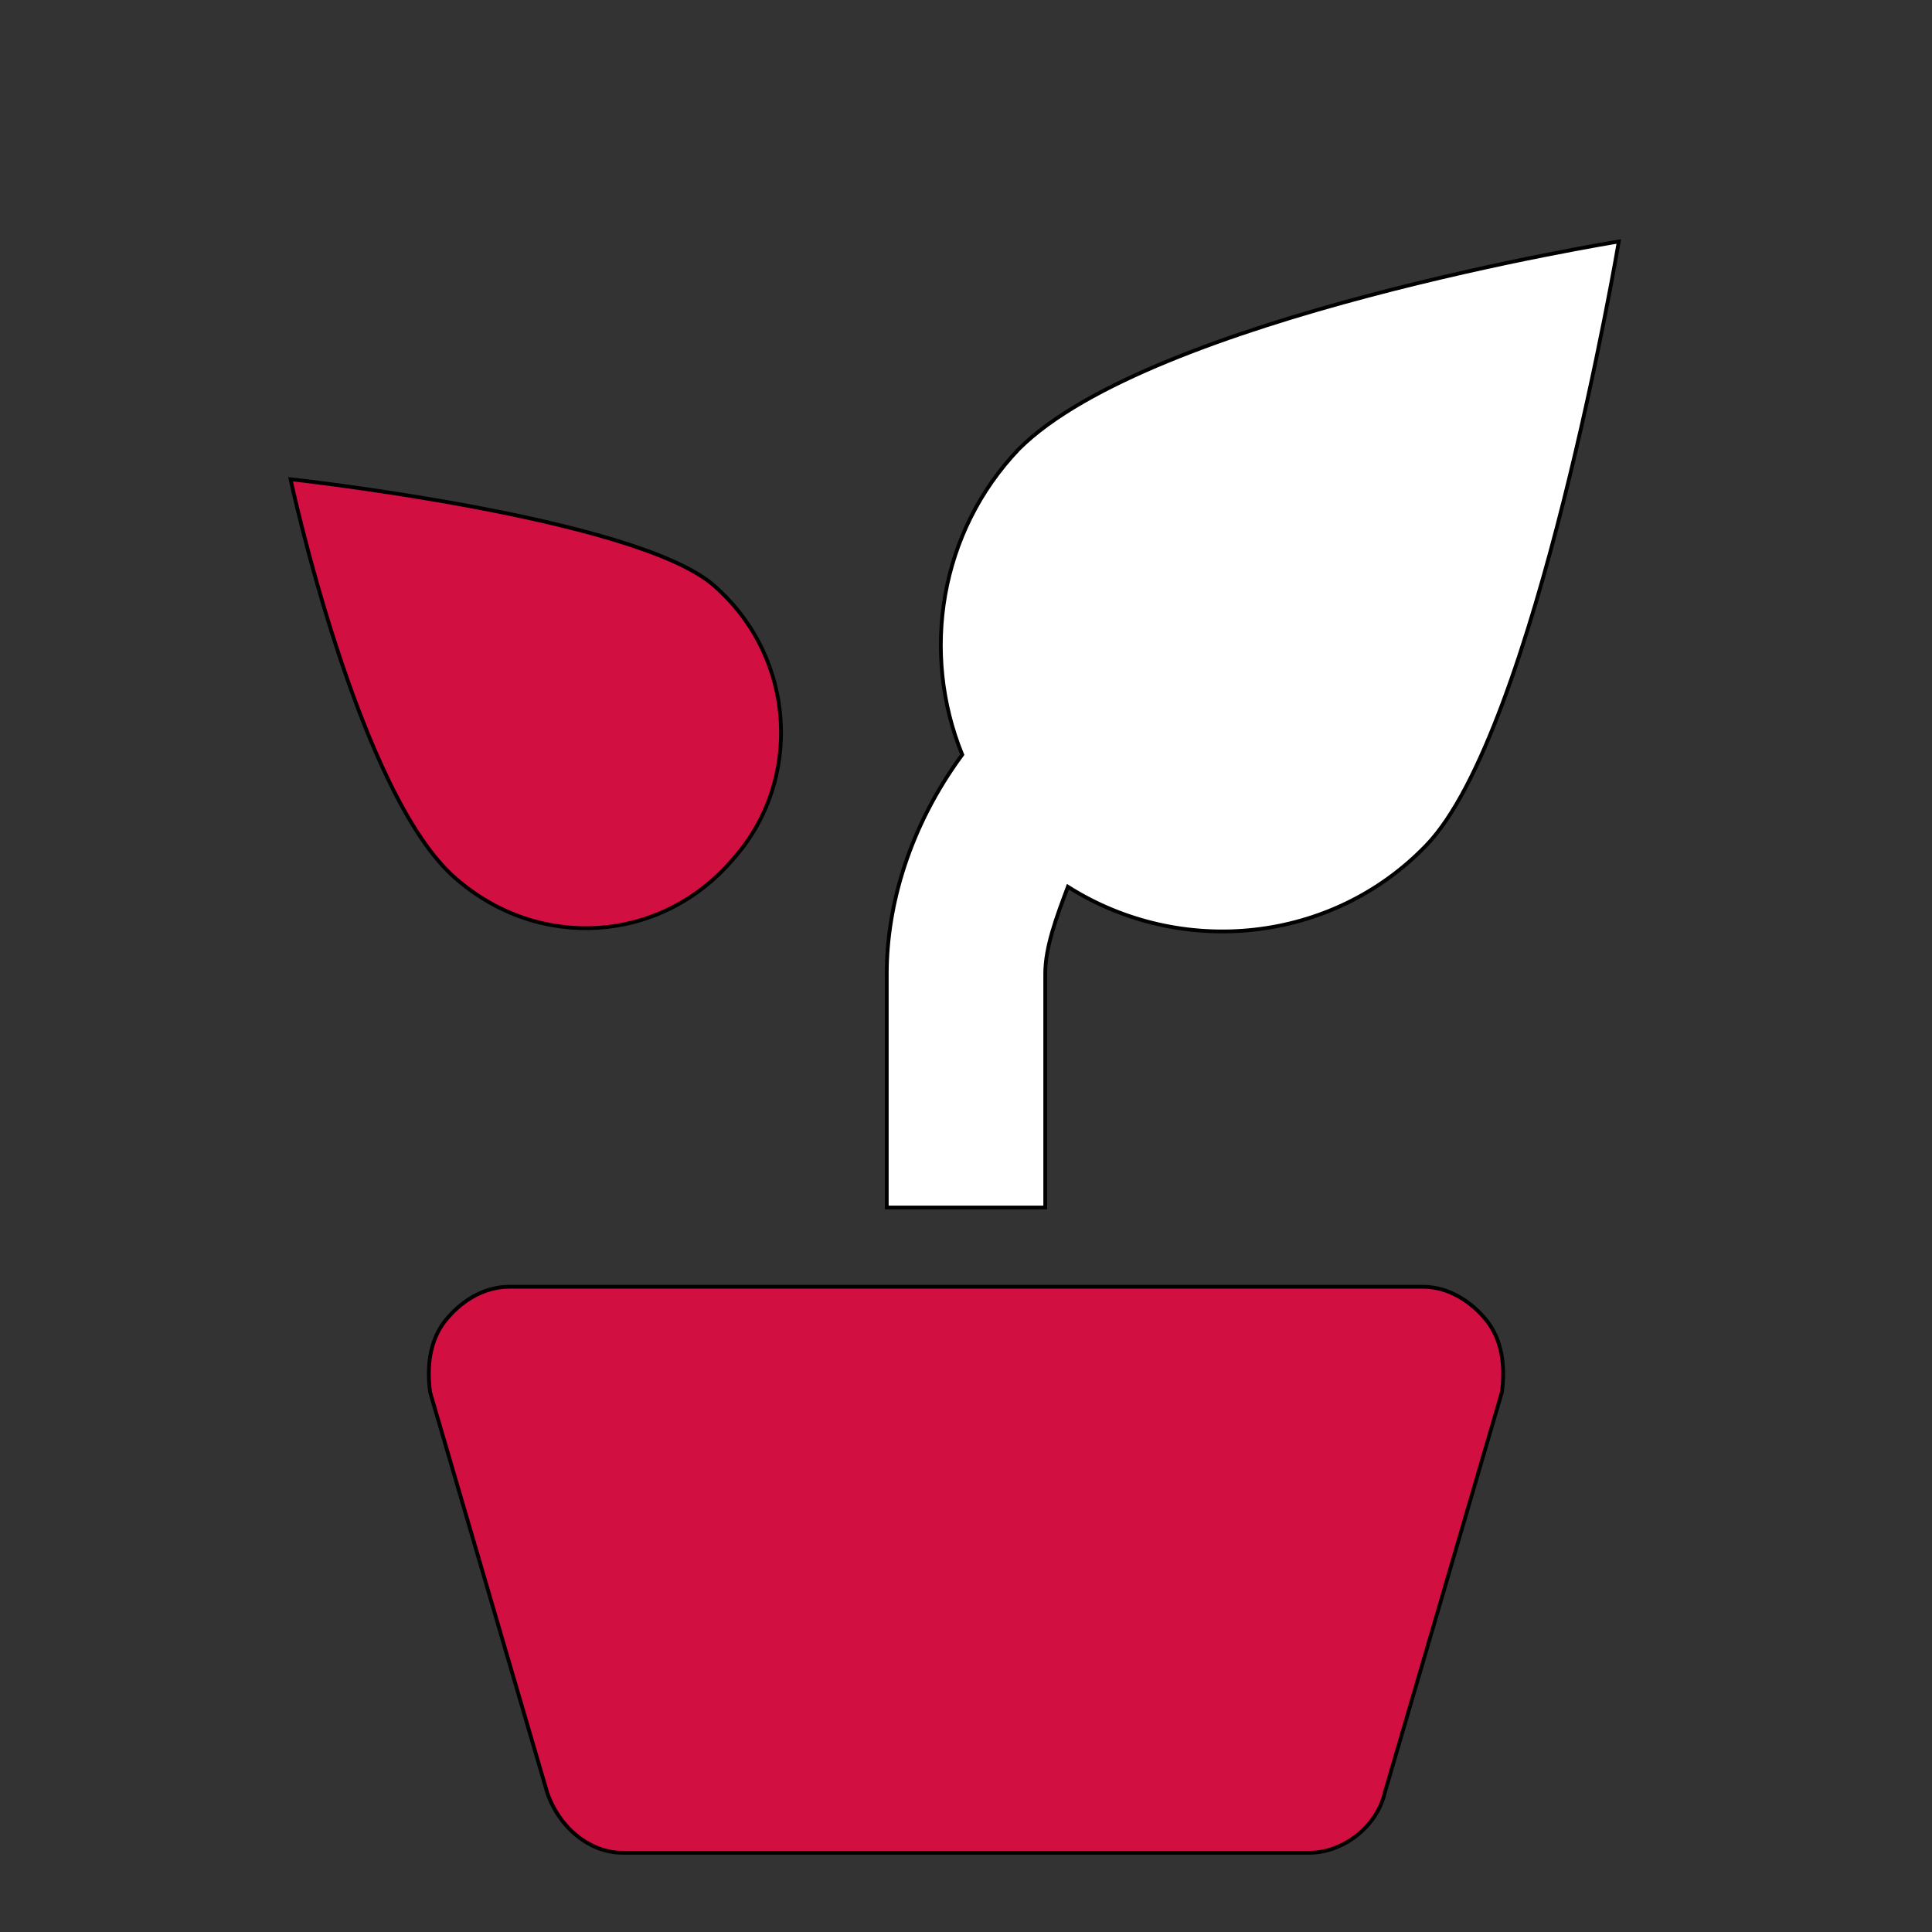
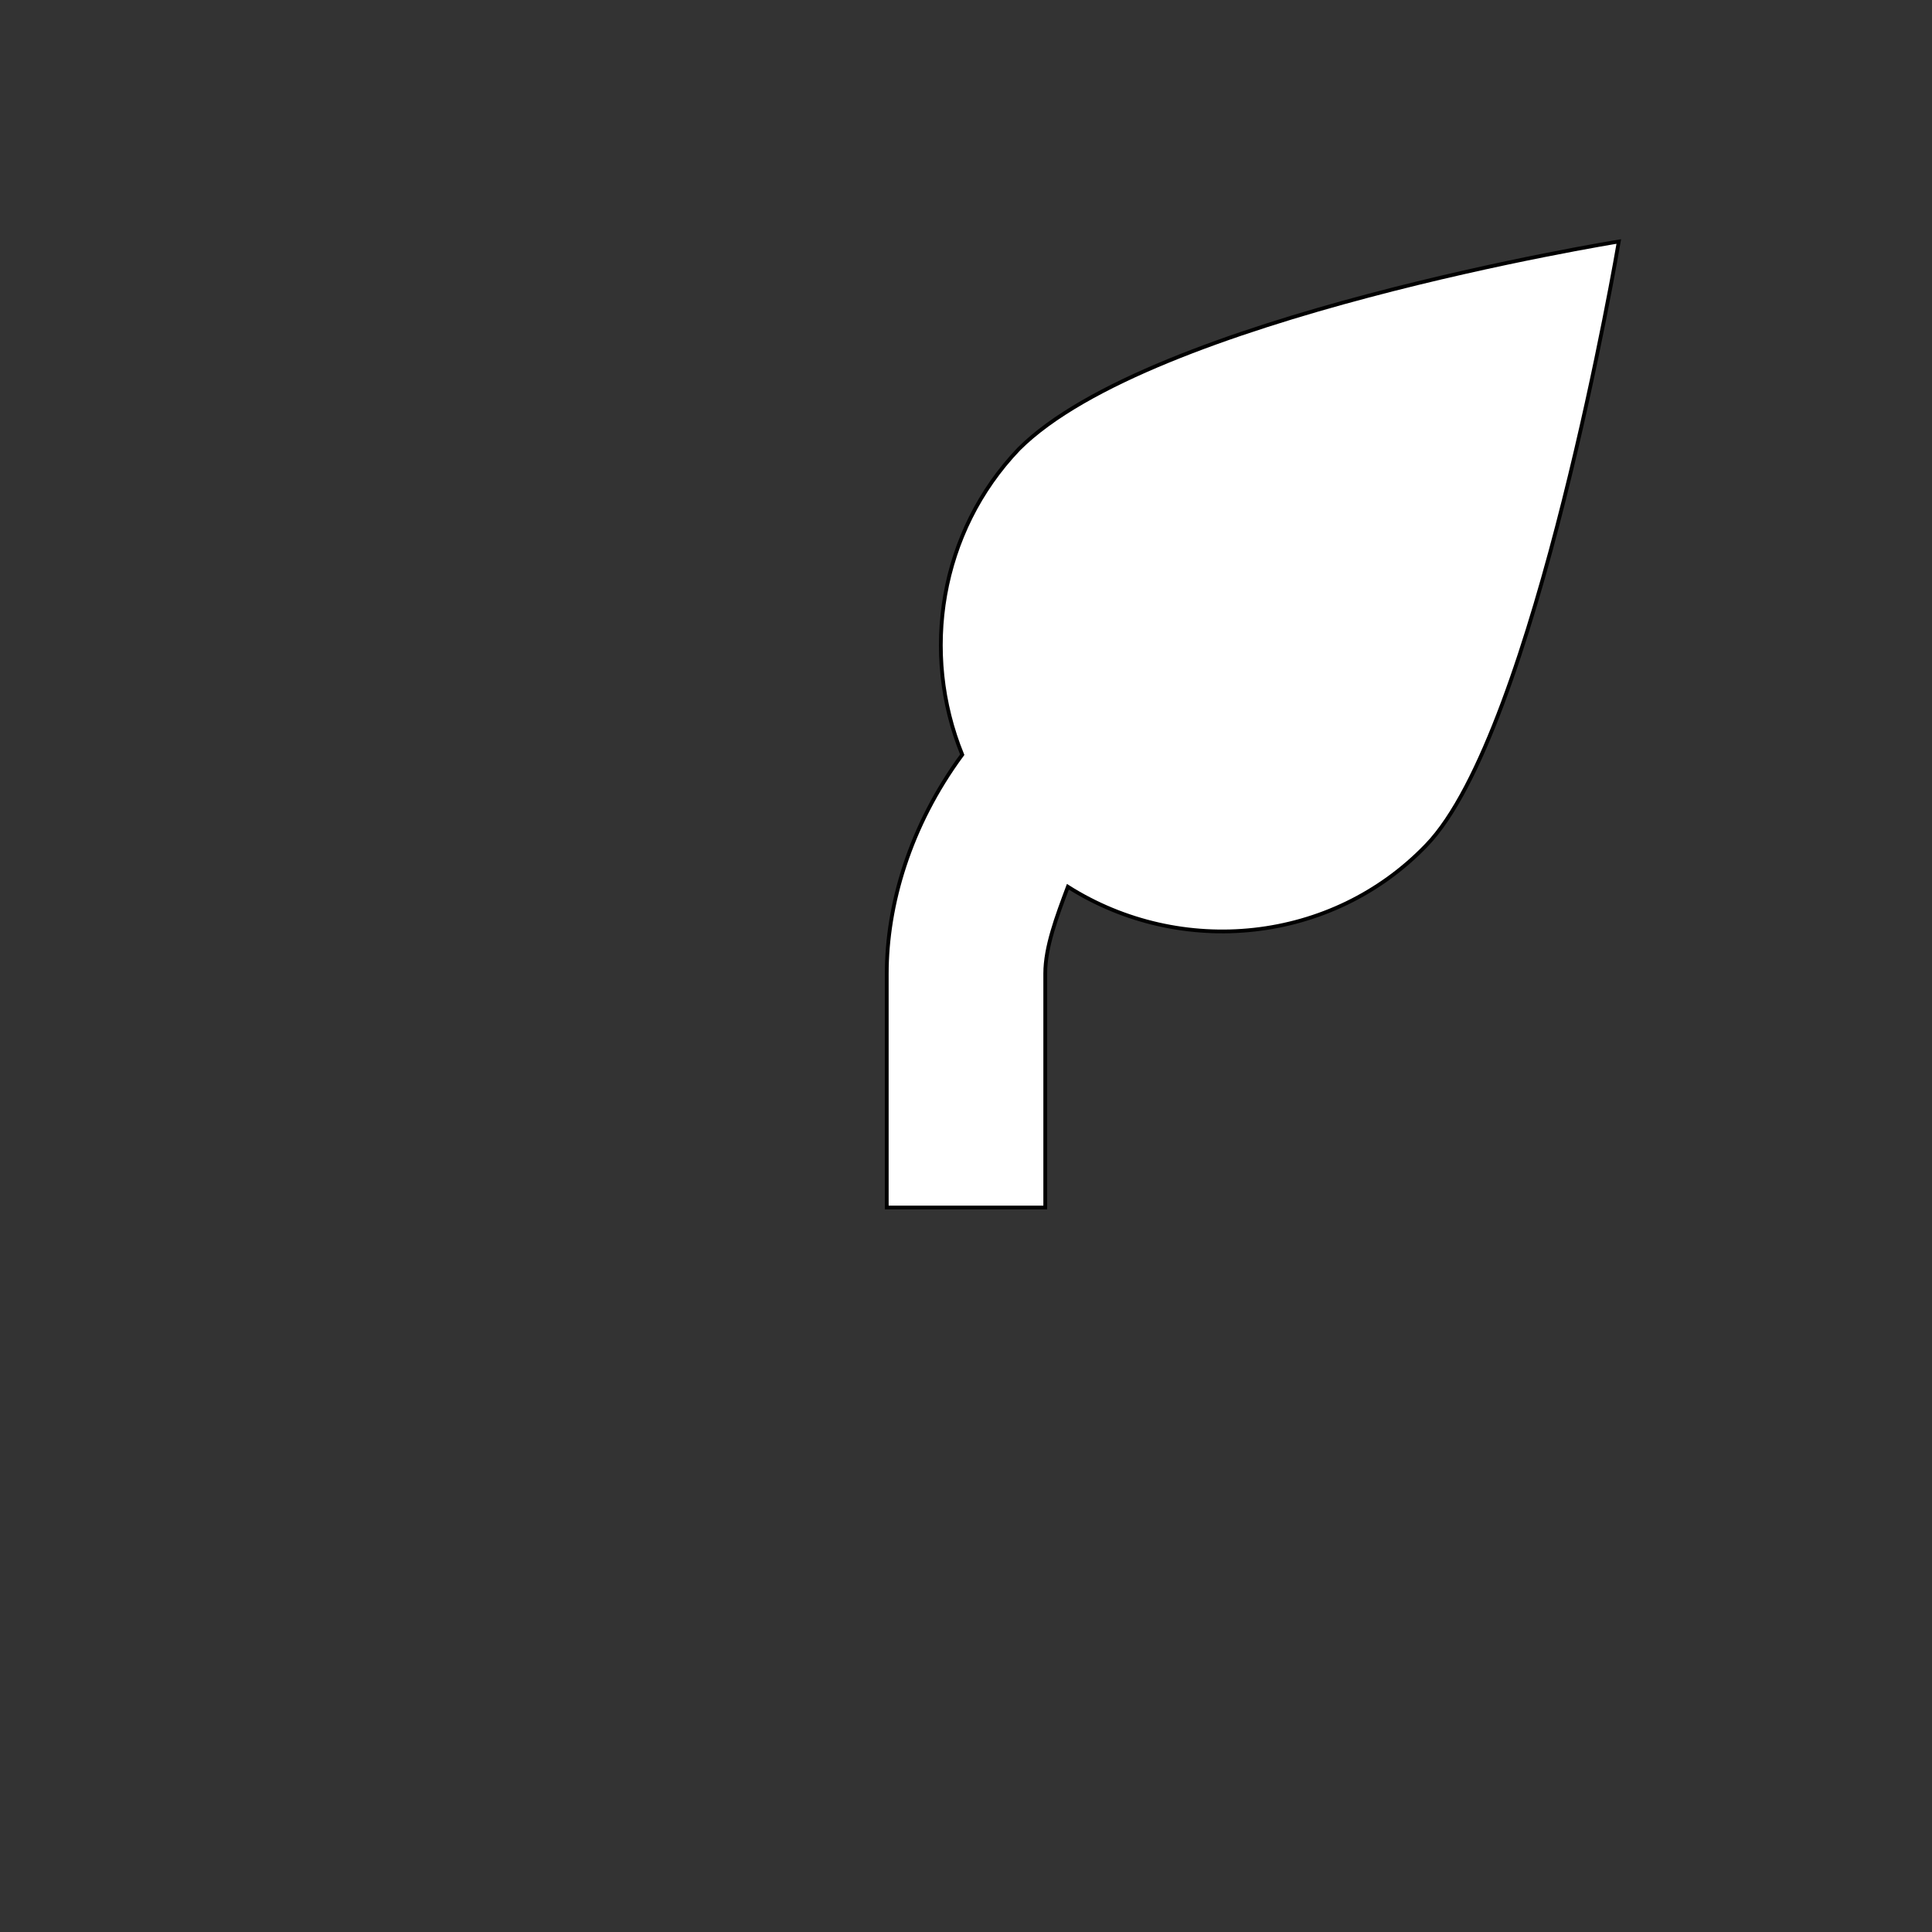
<svg xmlns="http://www.w3.org/2000/svg" id="th_ara_nature-plant-1" width="100%" height="100%" version="1.1" preserveAspectRatio="xMidYMin slice" data-uid="ara_nature-plant-1" data-keyword="ara_nature-plant-1" viewBox="0 0 512 512" data-colors="[&quot;#106CB5&quot;,&quot;#D10F41&quot;,&quot;#ffffff&quot;,&quot;#D10F41&quot;]">
  <rect x="0" y="0" width="512" height="512" fill="#333333" stroke="none" />
  <defs id="SvgjsDefs2631" fill="#106cb5" />
-   <path id="th_ara_nature-plant-1_0" d="M194 228C213 207 211 174 189 155C168 137 77 127 77 127C77 127 95 211 121 233C143 252 175 250 194 228Z " fill-rule="evenodd" fill="#d10f41" stroke-width="1" stroke="#000000" />
  <path id="th_ara_nature-plant-1_1" d="M277 258C277 251 280 243 283 235C313 254 353 250 378 224C407 194 429 64 429 64C429 64 305 84 270 119C249 141 244 173 255 200C241 219 235 240 235 258L235 320L277 320Z " fill-rule="evenodd" fill="#ffffff" stroke-width="1" stroke="#000000" />
-   <path id="th_ara_nature-plant-1_2" d="M377 341L135 341C128 341 122 345 118 350C114 355 113 362 114 369L145 475C148 484 156 491 165 491L347 491C356 491 365 484 367 475L398 369C399 362 398 355 394 350C390 345 384 341 377 341Z " fill-rule="evenodd" fill="#d10f41" stroke-width="1" stroke="#000000" />
</svg>